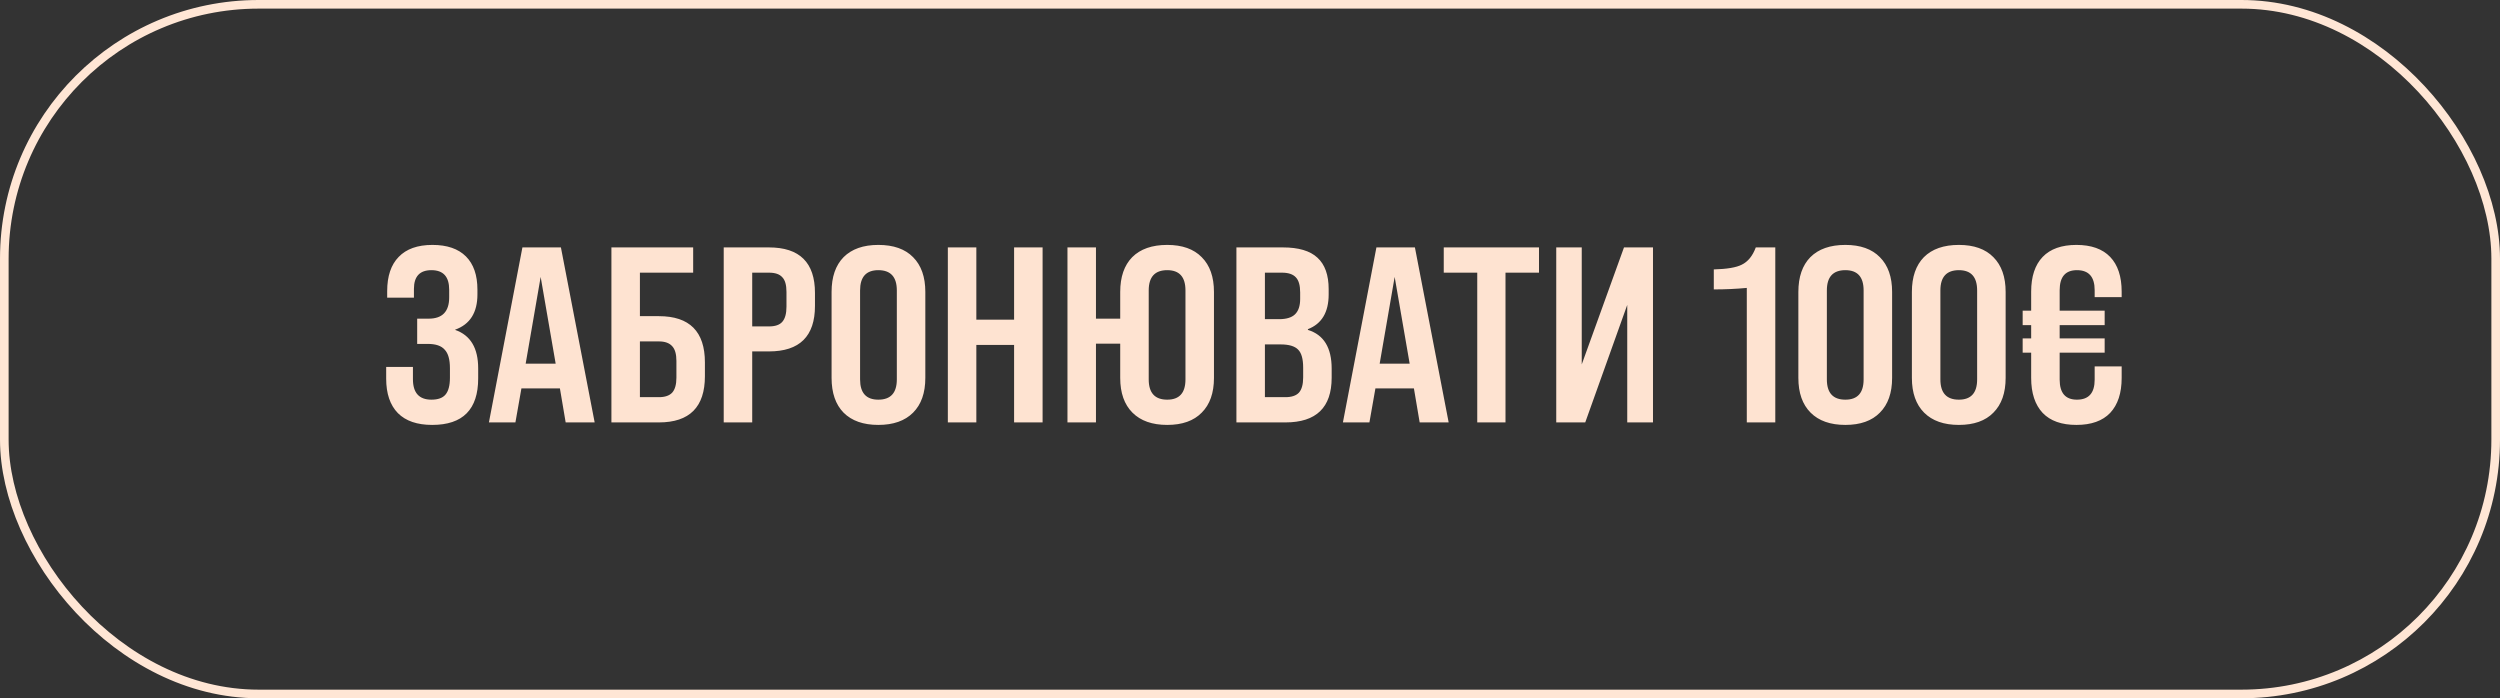
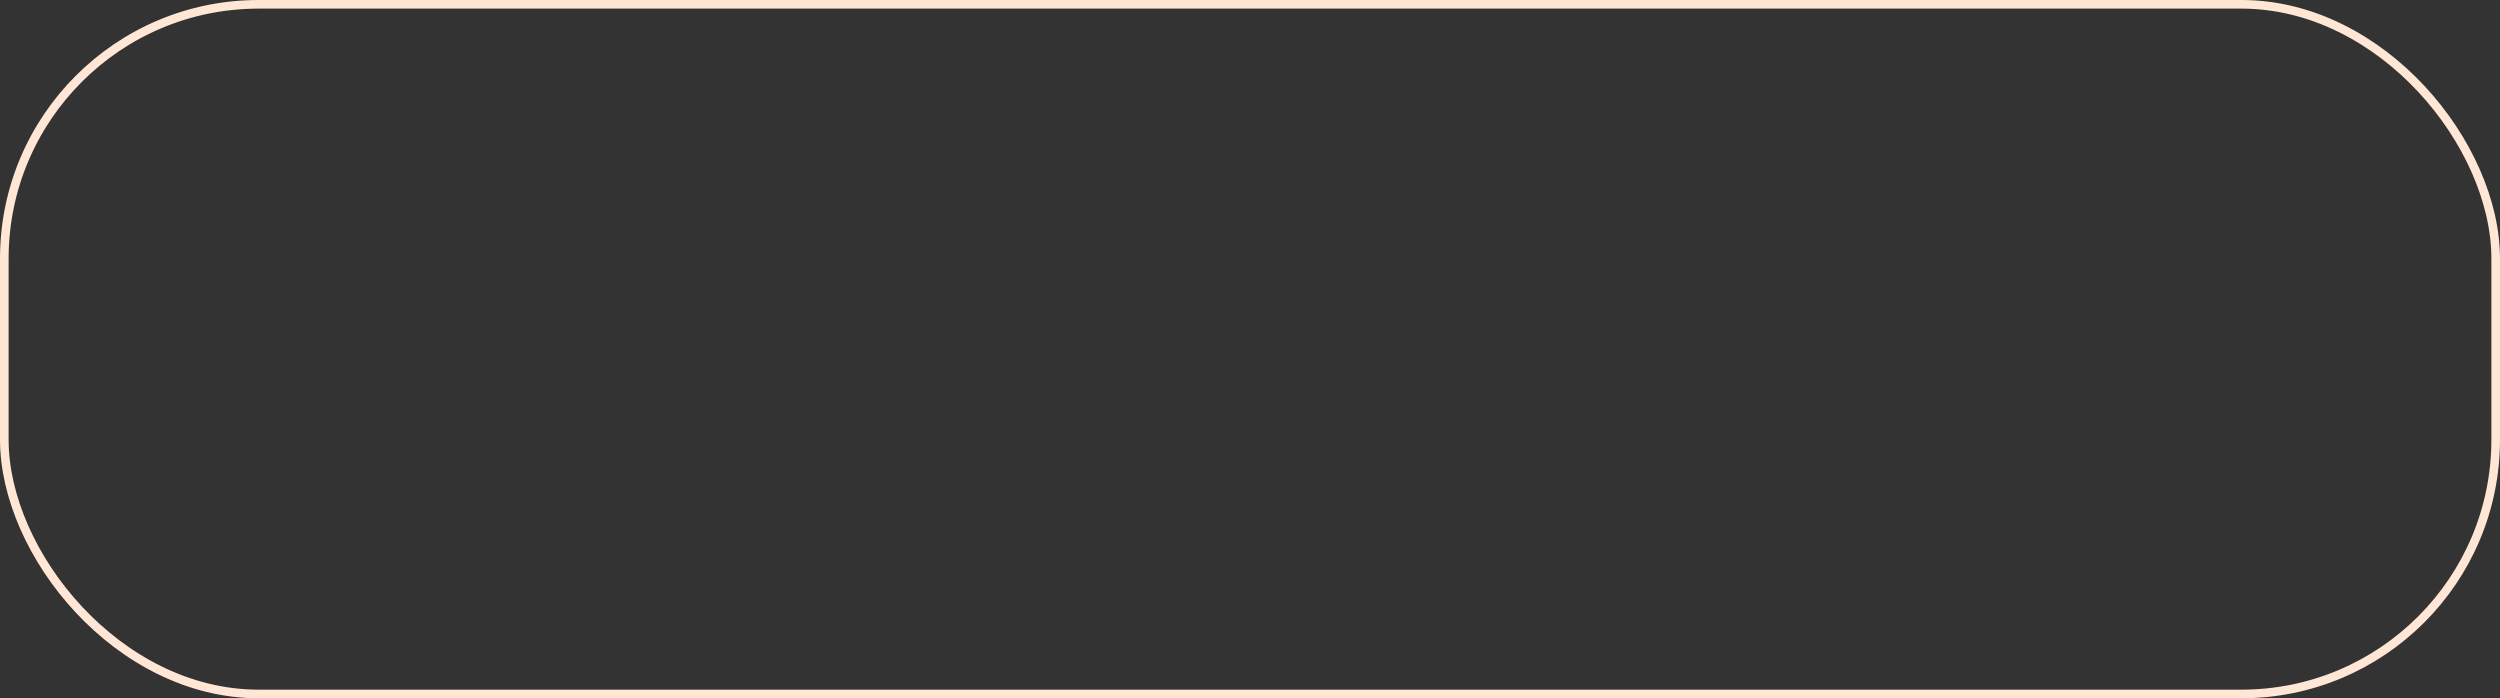
<svg xmlns="http://www.w3.org/2000/svg" width="290" height="81" viewBox="0 0 290 81" fill="none">
  <rect x="0" y="0" width="290" height="81" fill="#333333" stroke="none" />
  <rect x="0.5" y="0.5" width="289" height="80" rx="29.5" stroke="#FFE6D5" />
-   <path d="M50.133 49.29C48.393 49.29 47.069 48.836 46.16 47.927C45.252 46.999 44.797 45.665 44.797 43.925V42.562H47.9V43.983C47.9 45.568 48.615 46.361 50.046 46.361C50.8 46.361 51.342 46.168 51.67 45.781C52.018 45.375 52.192 44.718 52.192 43.809V42.707C52.192 41.702 51.989 40.986 51.583 40.561C51.197 40.116 50.549 39.894 49.64 39.894H48.393V36.965H49.727C51.312 36.965 52.105 36.143 52.105 34.5V33.601C52.105 32.093 51.419 31.339 50.046 31.339C48.693 31.339 48.016 32.064 48.016 33.514V34.529H44.913V33.775C44.913 32.035 45.358 30.711 46.247 29.802C47.136 28.874 48.441 28.41 50.162 28.41C51.864 28.41 53.159 28.855 54.048 29.744C54.938 30.633 55.382 31.919 55.382 33.601V34.152C55.382 36.259 54.522 37.622 52.801 38.241V38.27C54.58 38.889 55.469 40.377 55.469 42.736V43.896C55.469 47.492 53.691 49.29 50.133 49.29ZM68.981 49H65.617L64.95 45.056H60.484L59.788 49H56.714L60.6 28.7H65.066L68.981 49ZM62.717 32.122L60.977 42.185H64.457L62.717 32.122ZM76.434 49H70.924V28.7H80.407V31.629H74.23V36.675H76.434C79.992 36.675 81.77 38.463 81.77 42.04V43.635C81.77 47.212 79.992 49 76.434 49ZM74.23 39.604V46.071H76.434C77.13 46.071 77.642 45.897 77.971 45.549C78.3 45.182 78.464 44.602 78.464 43.809V41.866C78.464 41.073 78.3 40.503 77.971 40.155C77.642 39.788 77.13 39.604 76.434 39.604H74.23ZM87.257 49H83.951V28.7H89.201C92.758 28.7 94.537 30.459 94.537 33.978V35.486C94.537 39.005 92.758 40.764 89.201 40.764H87.257V49ZM87.257 31.629V37.864H89.201C89.916 37.864 90.428 37.69 90.737 37.342C91.066 36.975 91.231 36.385 91.231 35.573V33.862C91.231 33.05 91.066 32.48 90.737 32.151C90.428 31.803 89.916 31.629 89.201 31.629H87.257ZM96.463 43.838V33.862C96.463 32.122 96.927 30.778 97.855 29.831C98.802 28.884 100.146 28.41 101.886 28.41C103.645 28.41 104.989 28.884 105.917 29.831C106.864 30.778 107.338 32.122 107.338 33.862V43.838C107.338 45.578 106.864 46.922 105.917 47.869C104.97 48.816 103.626 49.29 101.886 49.29C100.146 49.29 98.802 48.816 97.855 47.869C96.927 46.922 96.463 45.578 96.463 43.838ZM101.886 46.361C103.317 46.361 104.032 45.578 104.032 44.012V33.688C104.032 32.122 103.317 31.339 101.886 31.339C100.475 31.339 99.769 32.122 99.769 33.688V44.012C99.769 45.578 100.475 46.361 101.886 46.361ZM113.256 49H109.95V28.7H113.256V37.081H117.635V28.7H120.941V49H117.635V40.01H113.256V49ZM135.397 28.41C137.137 28.41 138.471 28.884 139.399 29.831C140.347 30.778 140.82 32.122 140.82 33.862V43.838C140.82 45.578 140.347 46.922 139.399 47.869C138.471 48.816 137.137 49.29 135.397 49.29C133.657 49.29 132.314 48.816 131.366 47.869C130.419 46.922 129.945 45.578 129.945 43.838V39.865H127.132V49H123.826V28.7H127.132V36.965H129.945V33.862C129.945 32.122 130.409 30.778 131.337 29.831C132.285 28.884 133.638 28.41 135.397 28.41ZM137.514 44.012V33.688C137.514 32.122 136.809 31.339 135.397 31.339C133.967 31.339 133.251 32.122 133.251 33.688V44.012C133.251 45.578 133.967 46.361 135.397 46.361C136.809 46.361 137.514 45.578 137.514 44.012ZM149.108 49H143.424V28.7H148.818C150.635 28.7 151.969 29.096 152.82 29.889C153.69 30.682 154.125 31.9 154.125 33.543V34.152C154.125 36.221 153.323 37.564 151.718 38.183V38.27C153.555 38.831 154.473 40.329 154.473 42.765V43.809C154.473 47.27 152.685 49 149.108 49ZM146.73 31.629V37.023H148.383C149.214 37.023 149.823 36.839 150.21 36.472C150.616 36.085 150.819 35.486 150.819 34.674V33.92C150.819 33.108 150.655 32.528 150.326 32.18C149.997 31.813 149.456 31.629 148.702 31.629H146.73ZM146.73 39.952V46.071H149.108C149.823 46.071 150.345 45.897 150.674 45.549C151.003 45.182 151.167 44.592 151.167 43.78V42.649C151.167 41.644 150.974 40.948 150.587 40.561C150.2 40.155 149.524 39.952 148.557 39.952H146.73ZM168.045 49H164.681L164.014 45.056H159.548L158.852 49H155.778L159.664 28.7H164.13L168.045 49ZM161.781 32.122L160.041 42.185H163.521L161.781 32.122ZM174.638 49H171.361V31.629H167.475V28.7H178.524V31.629H174.638V49ZM183.482 42.272L188.383 28.7H191.747V49H188.76V35.37L183.888 49H180.524V28.7H183.482V42.272ZM205.934 49H202.628V33.398C201.39 33.514 200.114 33.572 198.8 33.572V31.252C200.327 31.213 201.41 31.03 202.048 30.701C202.763 30.353 203.304 29.686 203.672 28.7H205.934V49ZM208.61 43.838V33.862C208.61 32.122 209.074 30.778 210.002 29.831C210.949 28.884 212.303 28.41 214.062 28.41C215.802 28.41 217.136 28.884 218.064 29.831C219.011 30.778 219.485 32.122 219.485 33.862V43.838C219.485 45.578 219.011 46.922 218.064 47.869C217.136 48.816 215.802 49.29 214.062 49.29C212.322 49.29 210.978 48.816 210.031 47.869C209.084 46.922 208.61 45.578 208.61 43.838ZM214.062 46.361C215.473 46.361 216.179 45.578 216.179 44.012V33.688C216.179 32.122 215.473 31.339 214.062 31.339C212.631 31.339 211.916 32.122 211.916 33.688V44.012C211.916 45.578 212.631 46.361 214.062 46.361ZM221.779 43.838V33.862C221.779 32.122 222.243 30.778 223.171 29.831C224.118 28.884 225.472 28.41 227.231 28.41C228.971 28.41 230.305 28.884 231.233 29.831C232.18 30.778 232.654 32.122 232.654 33.862V43.838C232.654 45.578 232.18 46.922 231.233 47.869C230.305 48.816 228.971 49.29 227.231 49.29C225.491 49.29 224.147 48.816 223.2 47.869C222.253 46.922 221.779 45.578 221.779 43.838ZM227.231 46.361C228.642 46.361 229.348 45.578 229.348 44.012V33.688C229.348 32.122 228.642 31.339 227.231 31.339C225.8 31.339 225.085 32.122 225.085 33.688V44.012C225.085 45.578 225.8 46.361 227.231 46.361ZM235.615 43.838V40.909H234.629V39.256H235.615V37.719H234.629V36.037H235.615V33.833C235.615 32.074 236.06 30.73 236.949 29.802C237.838 28.874 239.143 28.41 240.864 28.41C242.585 28.41 243.89 28.874 244.779 29.802C245.668 30.73 246.113 32.074 246.113 33.833V34.471H242.981V33.659C242.981 32.112 242.295 31.339 240.922 31.339C239.588 31.339 238.921 32.112 238.921 33.659V36.037H244.141V37.719H238.921V39.256H244.141V40.909H238.921V44.041C238.921 45.588 239.588 46.361 240.922 46.361C242.295 46.361 242.981 45.588 242.981 44.041V42.504H246.113V43.838C246.113 45.597 245.668 46.951 244.779 47.898C243.89 48.826 242.585 49.29 240.864 49.29C239.143 49.29 237.838 48.826 236.949 47.898C236.06 46.951 235.615 45.597 235.615 43.838Z" fill="#FEE3D1" />
</svg>